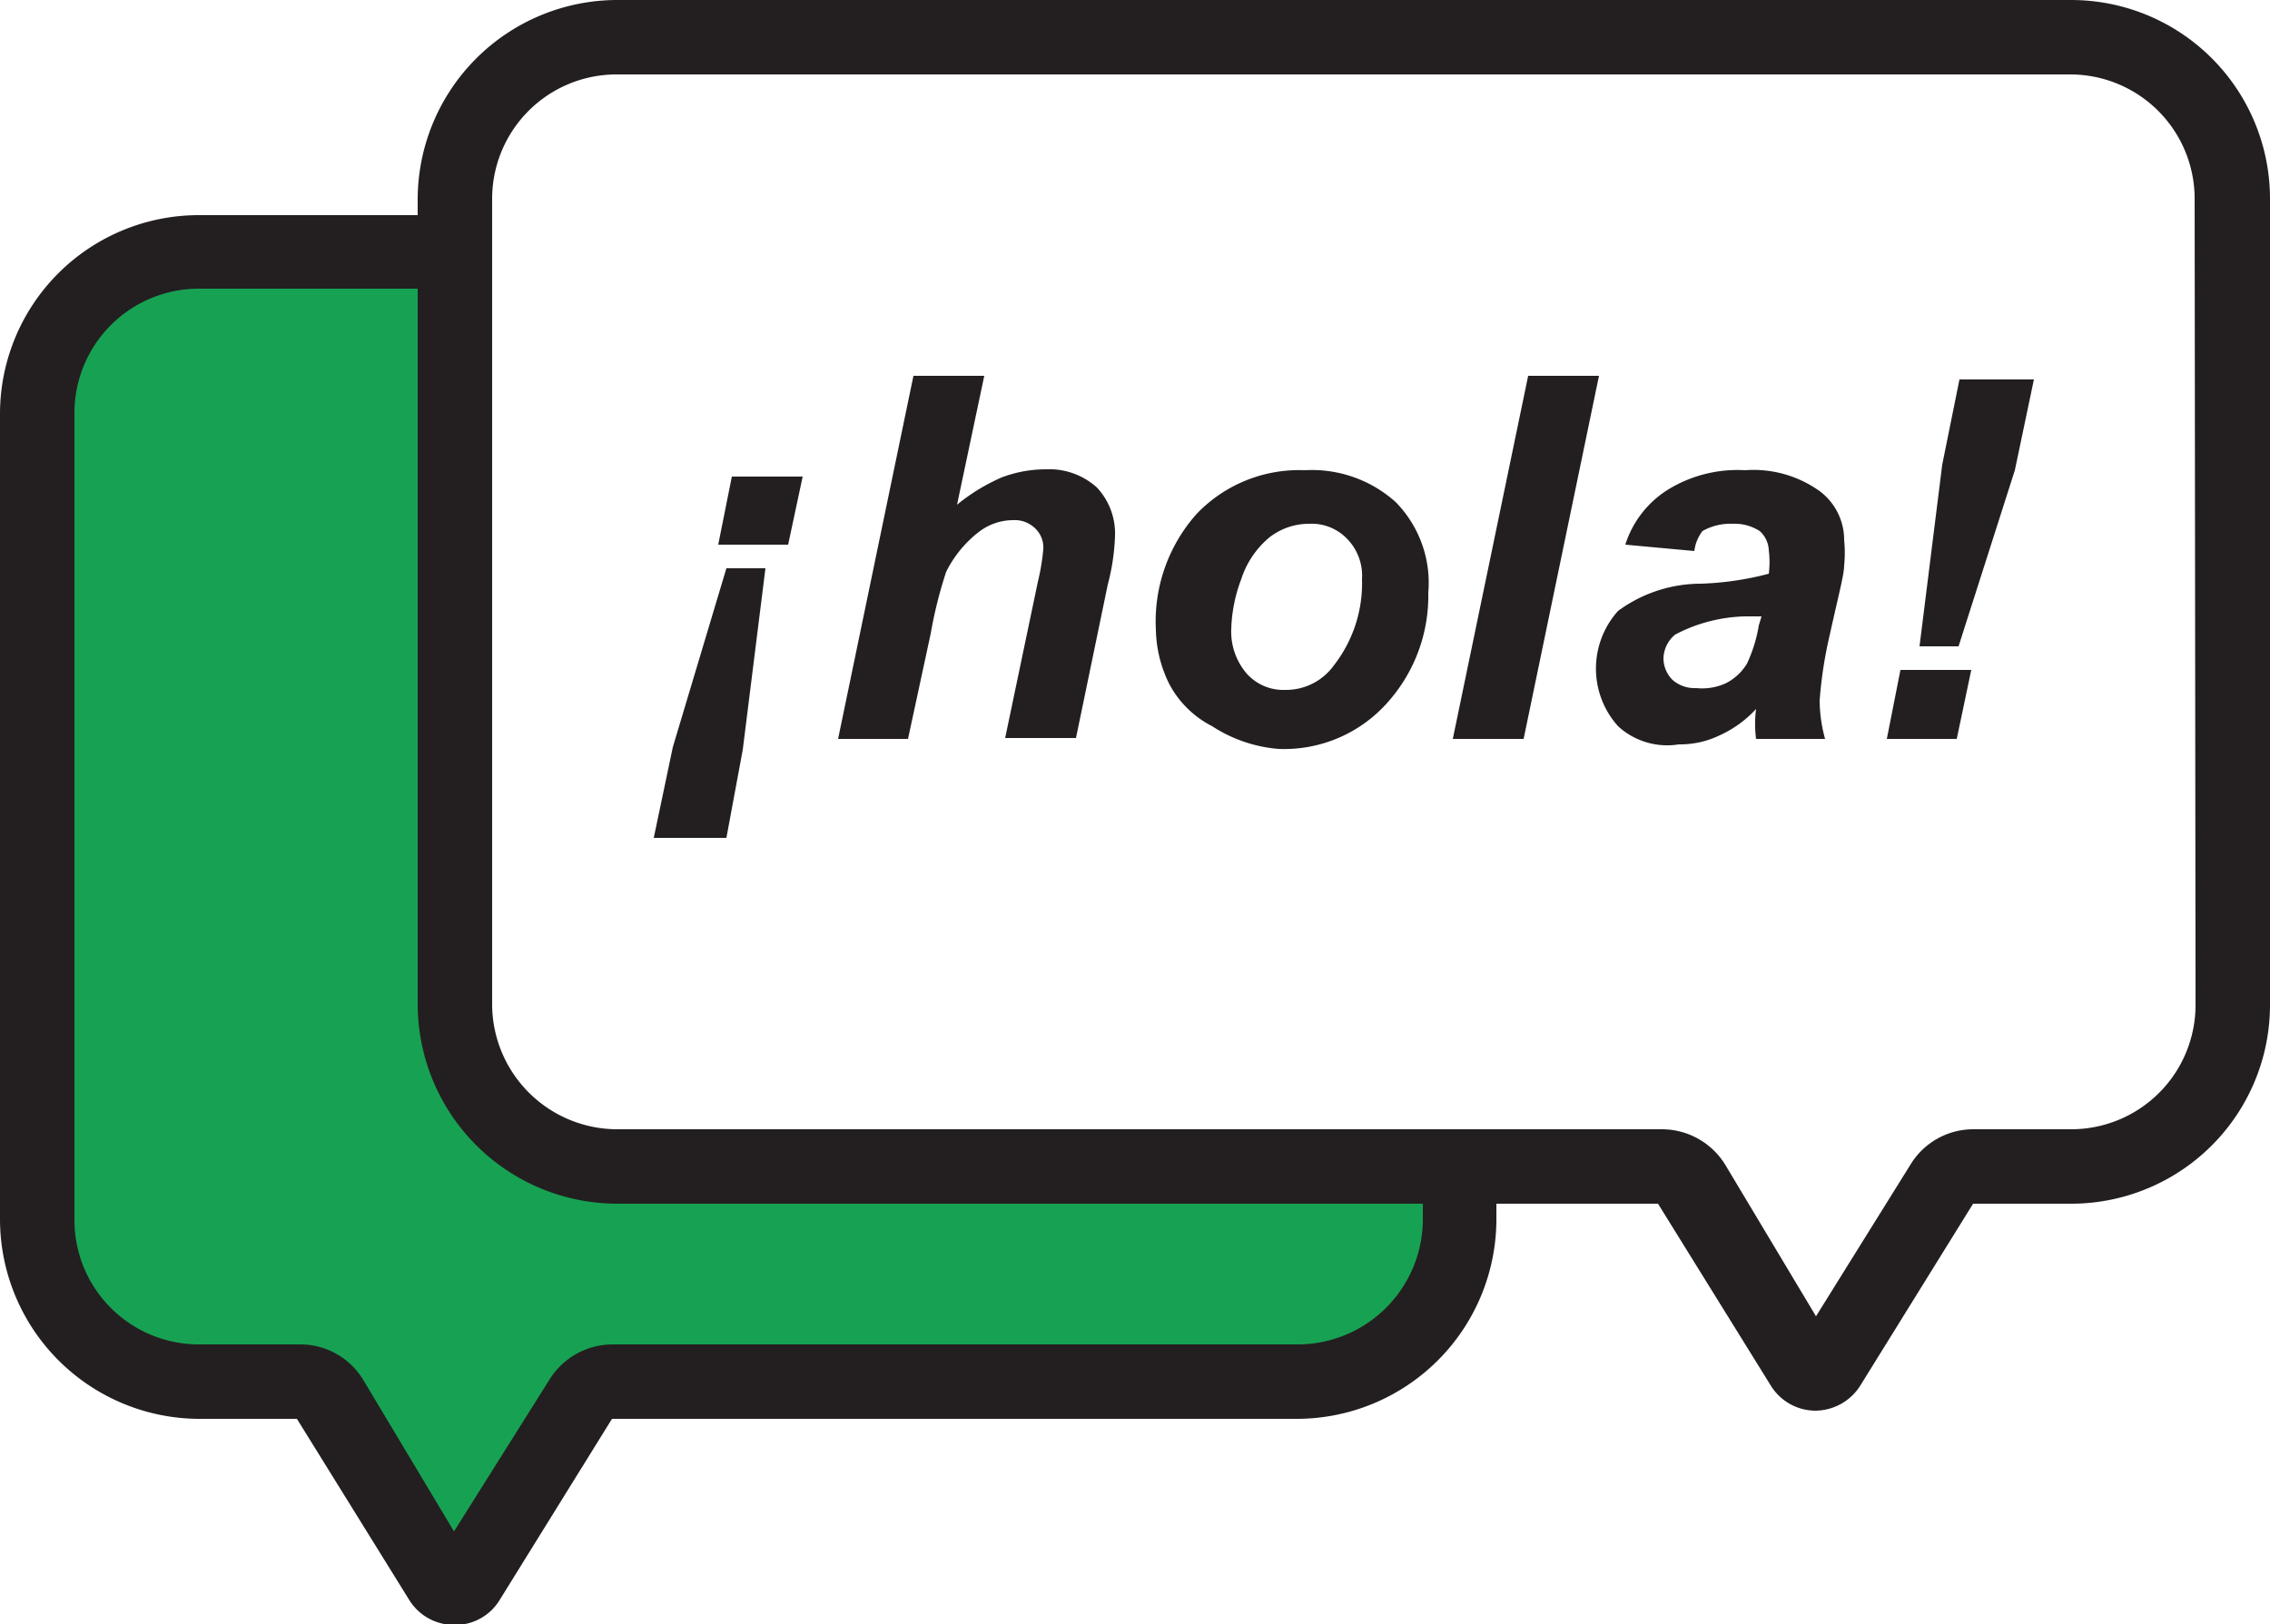
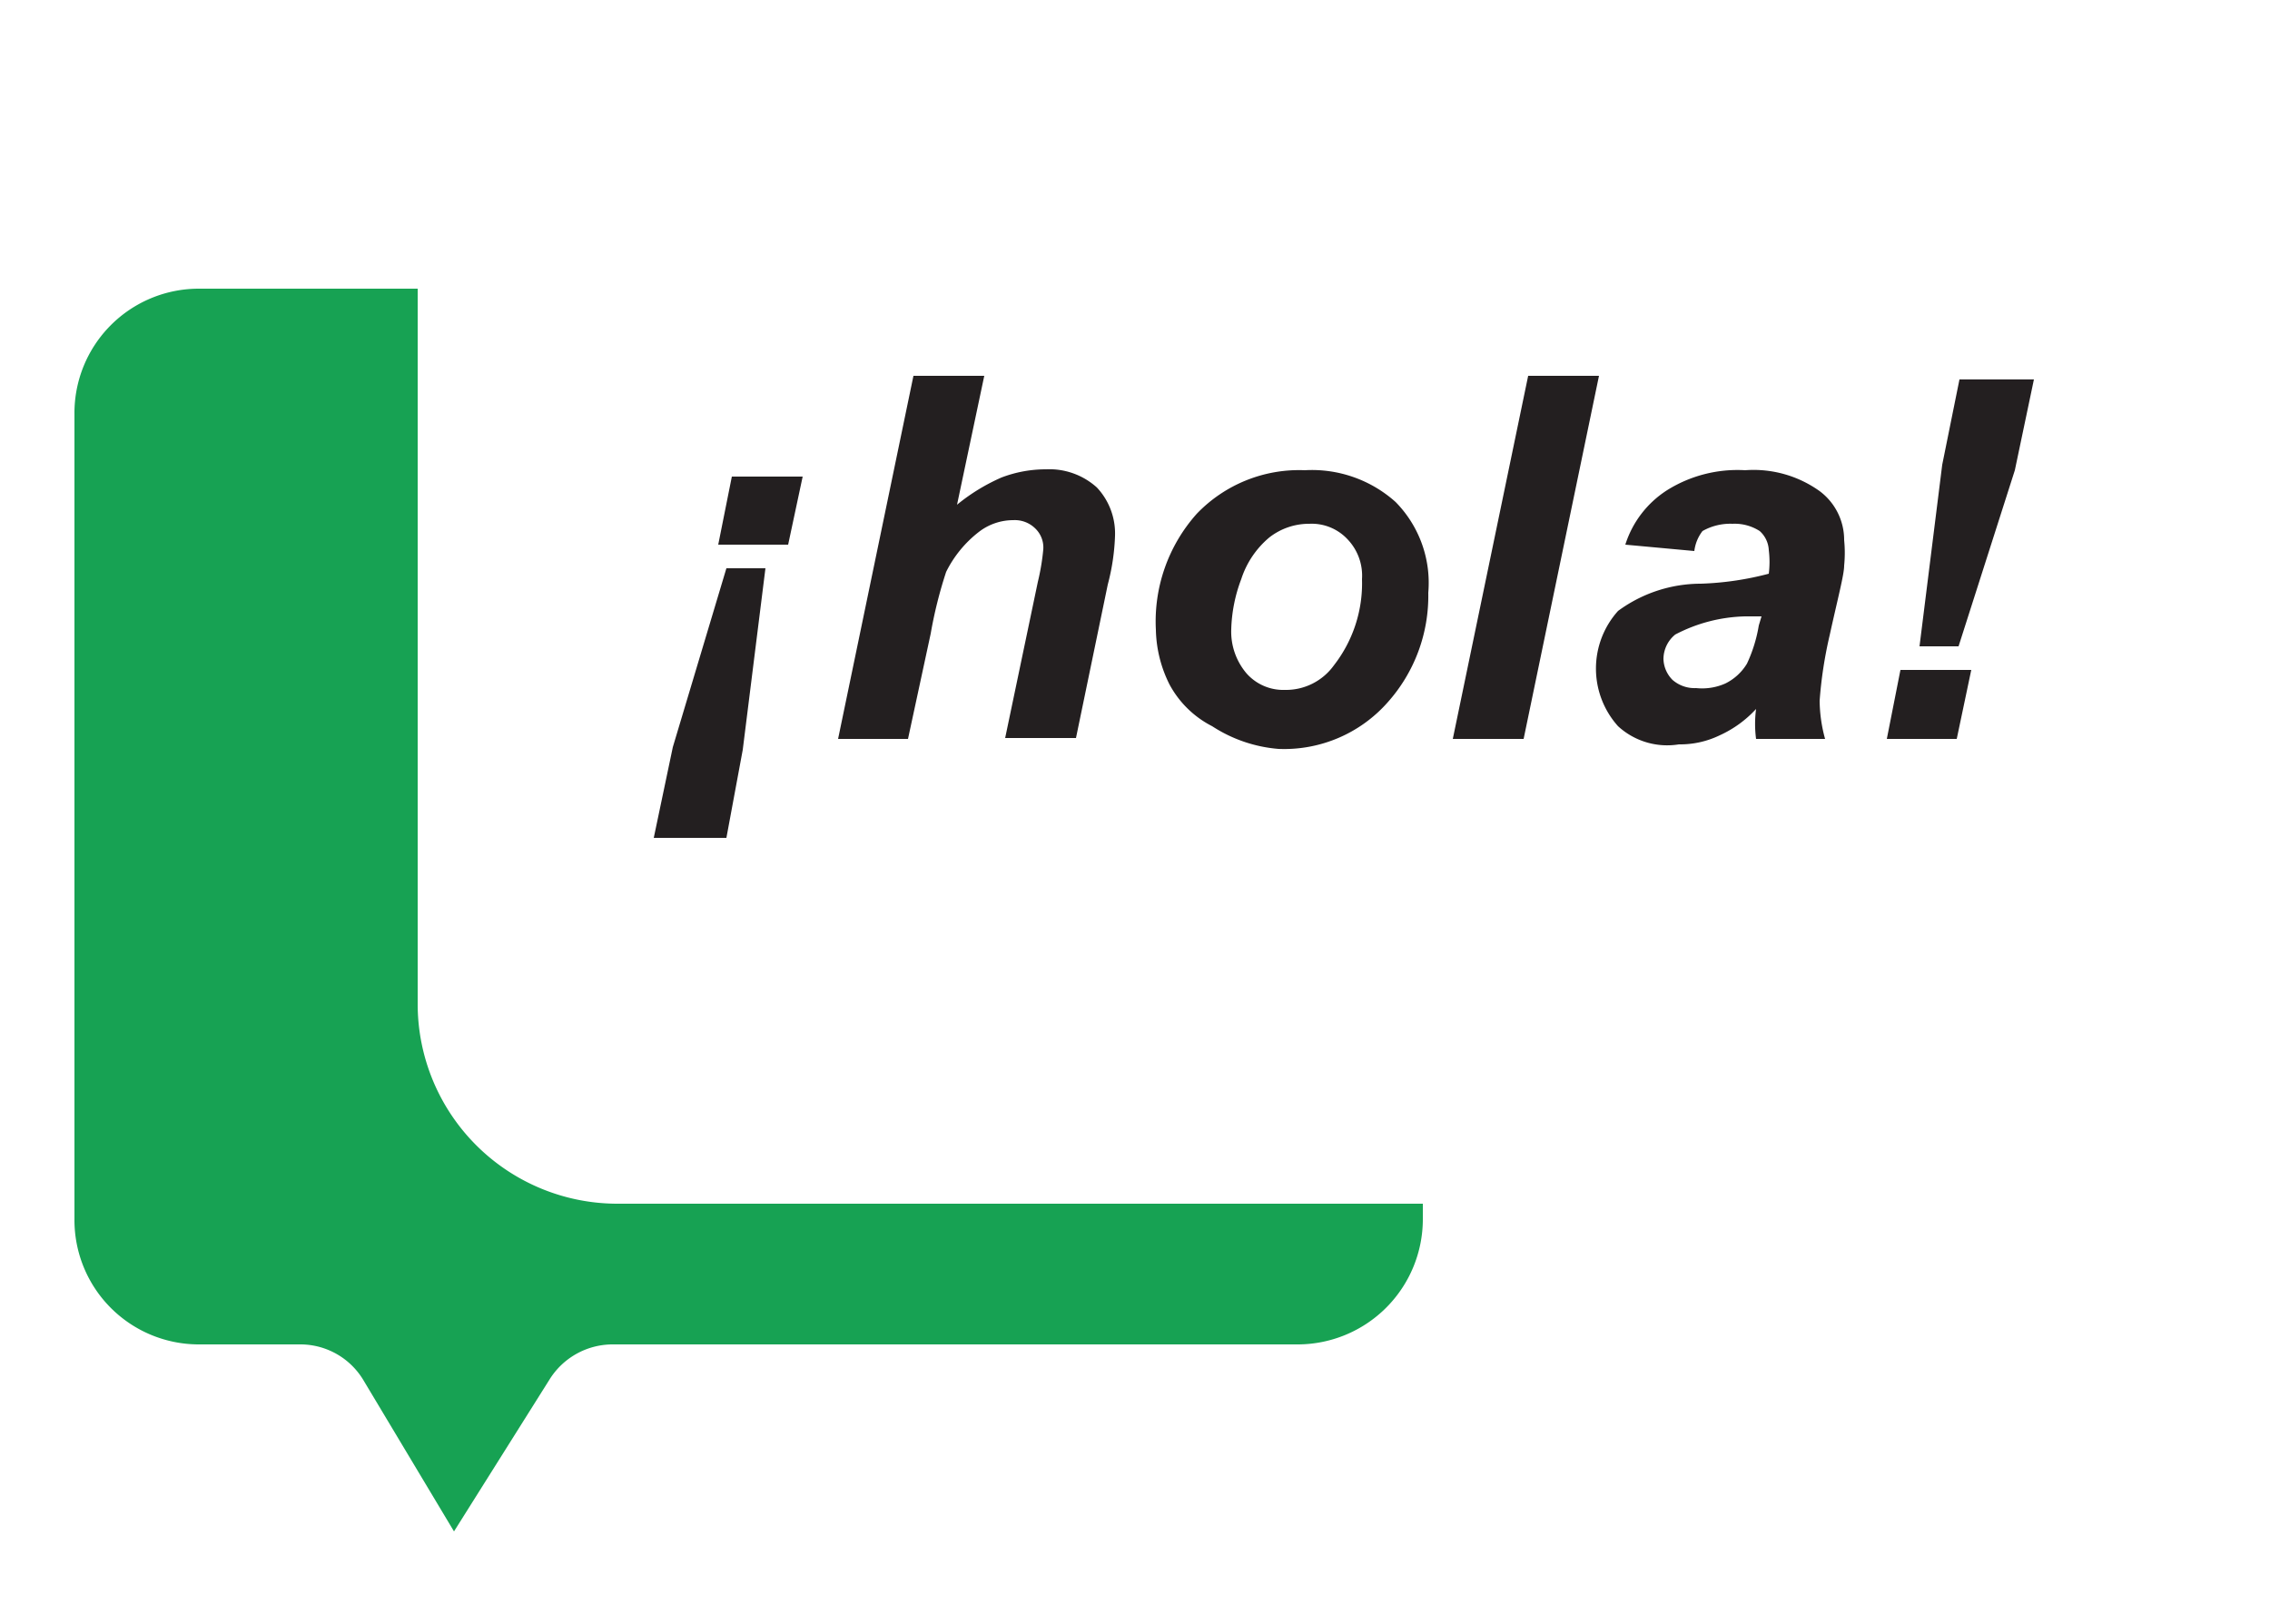
<svg xmlns="http://www.w3.org/2000/svg" viewBox="0 0 25 17.89">
  <defs>
    <style>.cls-1{fill:#231f20;}.cls-2{fill:#17a253;}</style>
  </defs>
  <title>habla-espanol-icon</title>
  <g id="Layer_2" data-name="Layer 2">
    <g id="Nav">
      <g id="habla-espanol-icon">
-         <path class="cls-1" d="M22.81,0H6.8A2.2,2.2,0,0,0,4.6,2.19v.18H2.19A2.19,2.19,0,0,0,0,4.56v8.87a2.2,2.2,0,0,0,2.19,2.2H3.27l1.24,2a.58.58,0,0,0,.5.27.57.57,0,0,0,.49-.27l1.24-2h7.55a2.2,2.2,0,0,0,2.19-2.2v-.17h1.78l1.24,2a.58.58,0,0,0,.49.28.59.59,0,0,0,.5-.28l1.24-2h1.08A2.19,2.19,0,0,0,25,11.06V2.19A2.19,2.19,0,0,0,22.81,0Zm1.37,11.06a1.37,1.37,0,0,1-1.37,1.38H21.73a.81.81,0,0,0-.69.39L20,14.5l-1-1.67a.82.82,0,0,0-.69-.39H6.8a1.38,1.38,0,0,1-1.38-1.38V2.19A1.37,1.37,0,0,1,6.8.82h16a1.37,1.37,0,0,1,1.37,1.37Z" />
        <path class="cls-2" d="M15.67,13.43a1.38,1.38,0,0,1-1.38,1.38H6.74a.82.82,0,0,0-.69.39L5,16.87,4,15.2a.81.81,0,0,0-.69-.39H2.19A1.37,1.37,0,0,1,.82,13.43V4.56A1.37,1.37,0,0,1,2.19,3.18H4.6v7.88a2.2,2.2,0,0,0,2.2,2.2h8.87Z" />
        <path class="cls-1" d="M8,6.26h.43l-.25,2L8,9.23H7.2l.21-1ZM8.68,6H7.91l.15-.75h.78Z" />
        <path class="cls-1" d="M10,8.14H9.23l.83-4h.78l-.3,1.42a2.09,2.09,0,0,1,.49-.3,1.37,1.37,0,0,1,.49-.09.78.78,0,0,1,.56.2.74.74,0,0,1,.2.53,2.39,2.39,0,0,1-.08.54l-.35,1.69h-.78l.36-1.72a2.47,2.47,0,0,0,.06-.36.29.29,0,0,0-.09-.23.32.32,0,0,0-.24-.09.62.62,0,0,0-.38.13,1.27,1.27,0,0,0-.36.44,4.83,4.83,0,0,0-.17.68Z" />
        <path class="cls-1" d="M12.73,6.94a1.78,1.78,0,0,1,.45-1.28,1.56,1.56,0,0,1,1.19-.48,1.38,1.38,0,0,1,1,.35,1.27,1.27,0,0,1,.36,1,1.76,1.76,0,0,1-.45,1.21,1.52,1.52,0,0,1-1.2.51A1.57,1.57,0,0,1,13.35,8a1.1,1.1,0,0,1-.47-.46A1.4,1.4,0,0,1,12.73,6.94ZM15,6.38a.58.58,0,0,0-.16-.44.54.54,0,0,0-.42-.17.71.71,0,0,0-.44.15,1,1,0,0,0-.31.46,1.68,1.68,0,0,0-.11.55.71.71,0,0,0,.17.49.54.54,0,0,0,.42.18.65.65,0,0,0,.54-.27A1.47,1.47,0,0,0,15,6.38Z" />
        <path class="cls-1" d="M16,8.14l.83-4h.78l-.83,4Z" />
        <path class="cls-1" d="M18.66,6.07,17.9,6a1.11,1.11,0,0,1,.46-.6,1.46,1.46,0,0,1,.86-.22,1.25,1.25,0,0,1,.82.23.67.67,0,0,1,.27.54,1.41,1.41,0,0,1,0,.28c0,.1-.07.36-.16.77a4.65,4.65,0,0,0-.11.72,1.64,1.64,0,0,0,.06.42h-.76a1.26,1.26,0,0,1,0-.33,1.24,1.24,0,0,1-.4.29,1,1,0,0,1-.45.1A.8.8,0,0,1,17.82,8a.95.95,0,0,1,0-1.27,1.54,1.54,0,0,1,.91-.3,3.33,3.33,0,0,0,.75-.11,1.05,1.05,0,0,0,0-.26.3.3,0,0,0-.1-.21.51.51,0,0,0-.3-.08.62.62,0,0,0-.33.08A.45.45,0,0,0,18.66,6.07Zm.74.72-.18,0a1.74,1.74,0,0,0-.77.2.35.35,0,0,0-.13.27.34.34,0,0,0,.1.23.37.37,0,0,0,.26.09A.63.63,0,0,0,19,7.53a.57.57,0,0,0,.24-.22,1.61,1.61,0,0,0,.13-.42Z" />
        <path class="cls-1" d="M20.93,7.38h.78l-.16.76h-.77Zm.64-.26h-.43l.25-2,.19-.94h.82l-.21,1Z" />
      </g>
    </g>
  </g>
</svg>